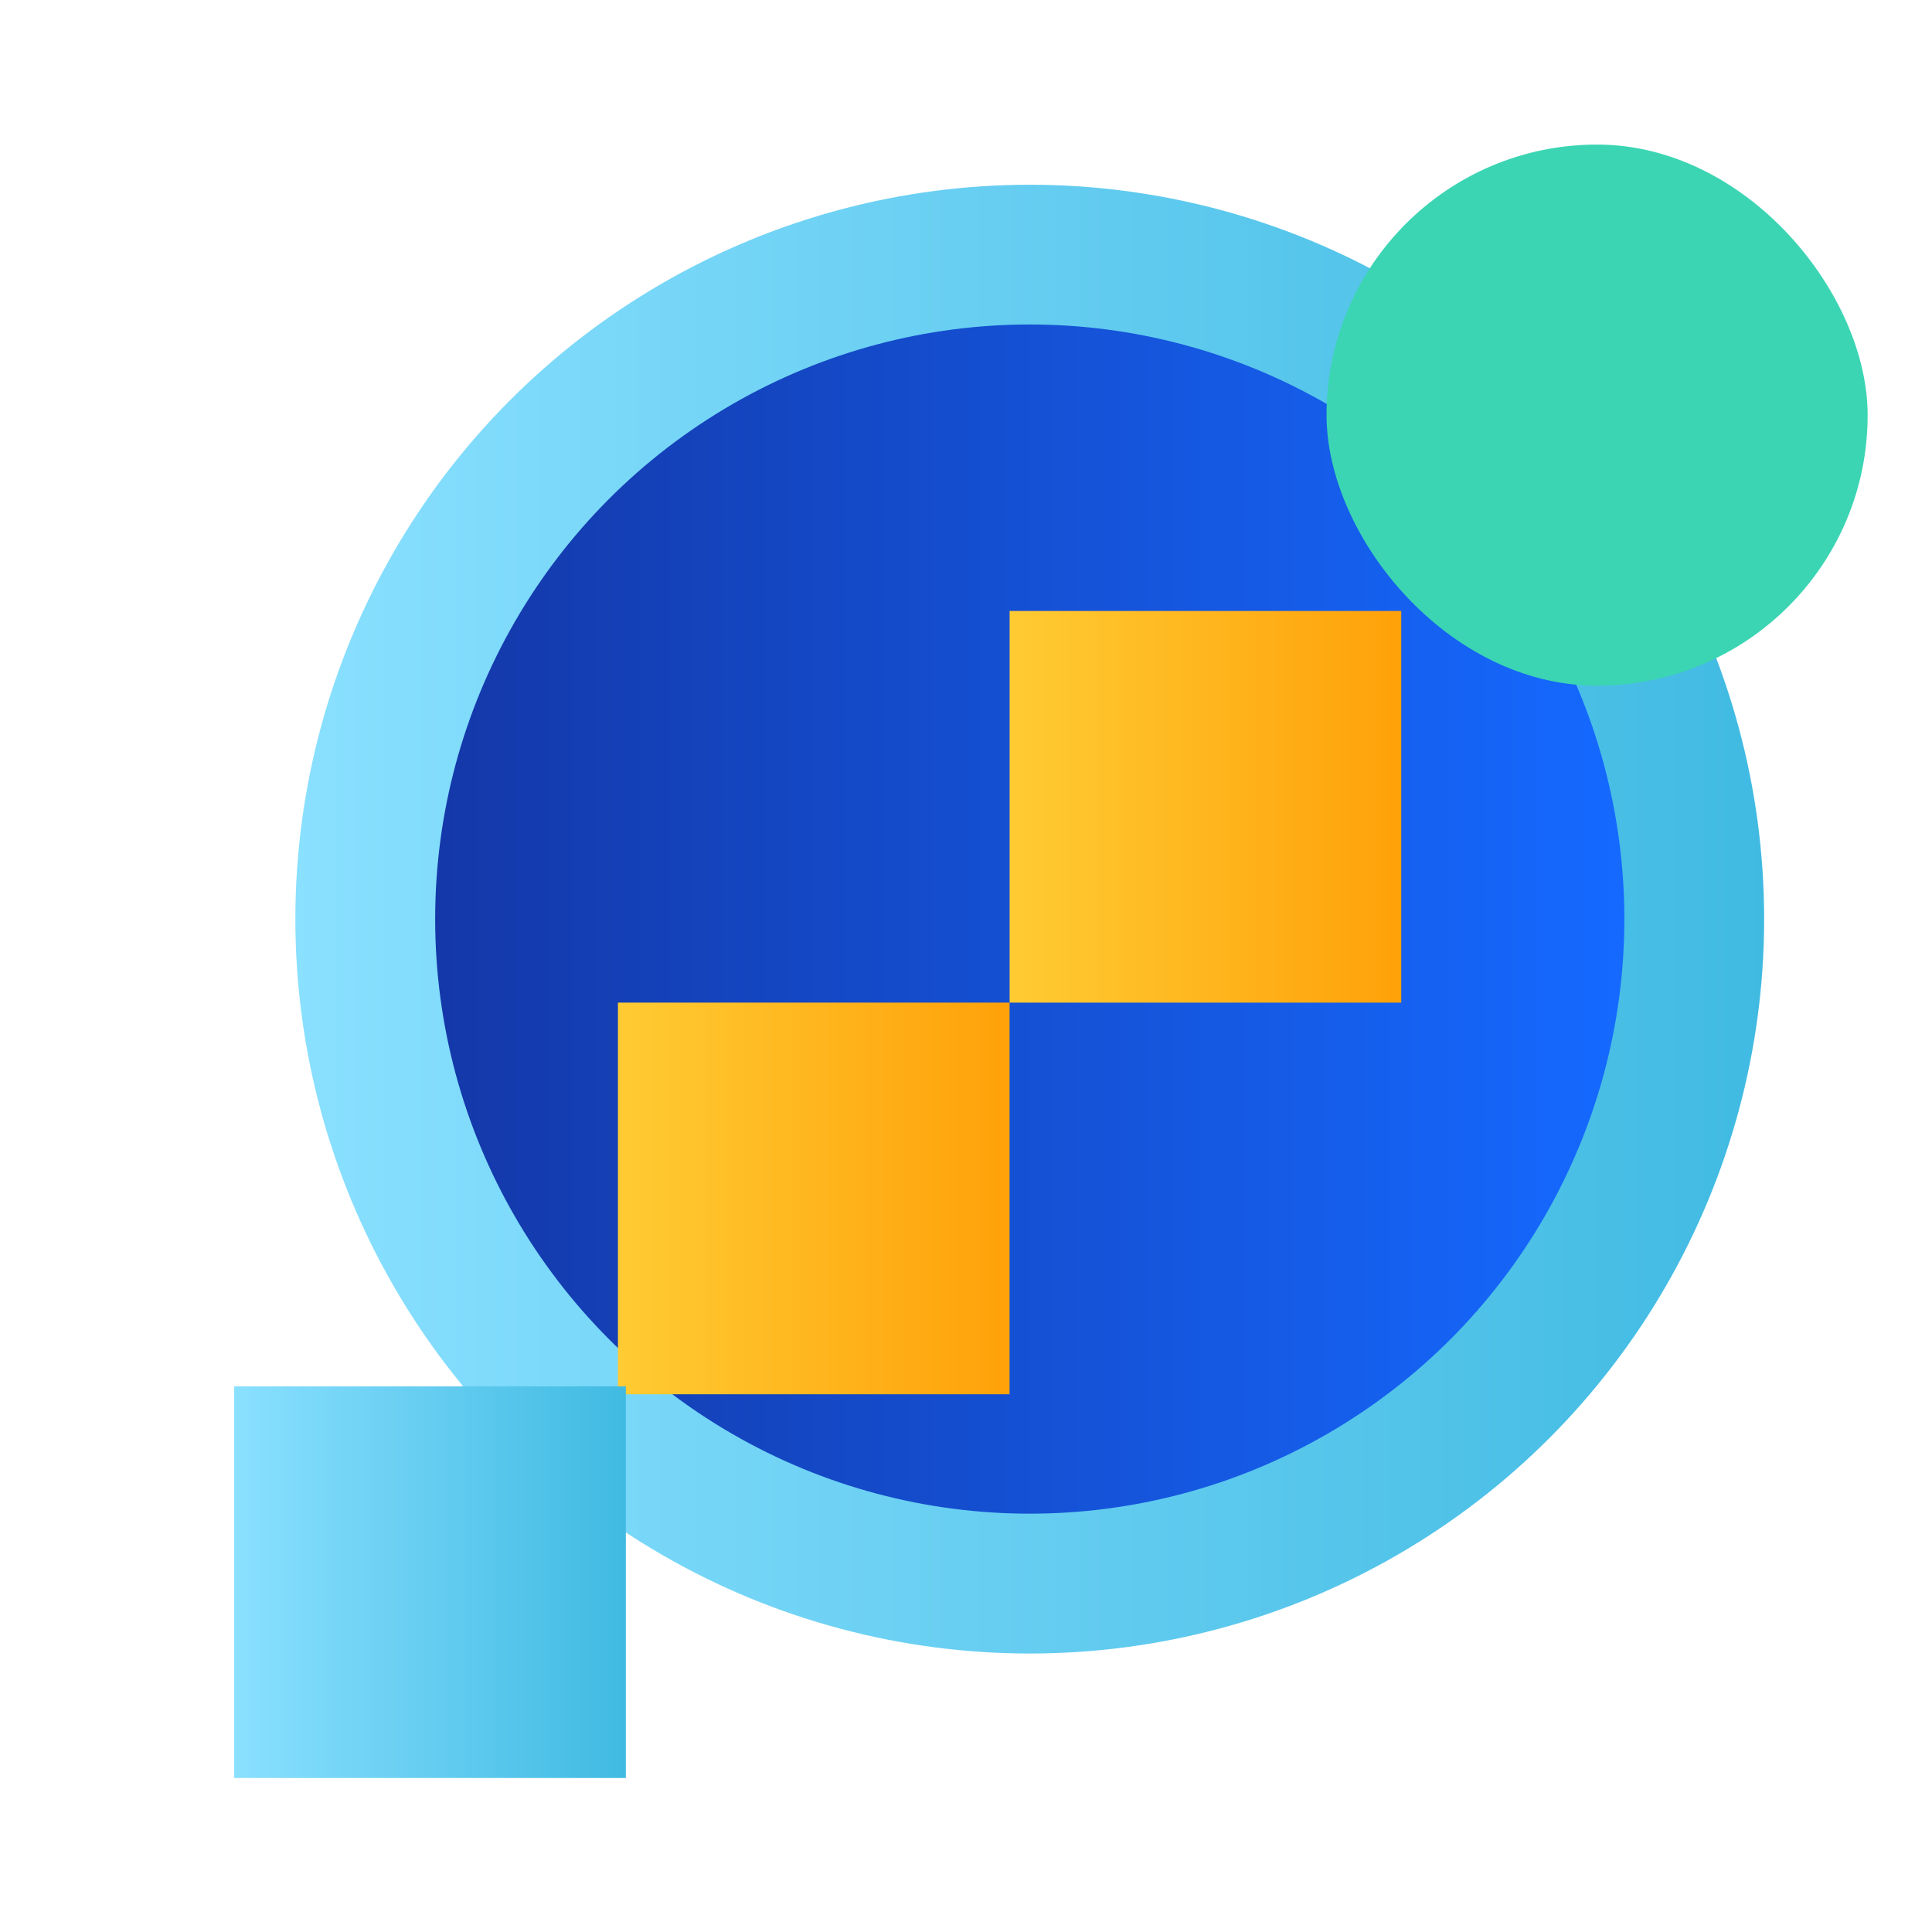
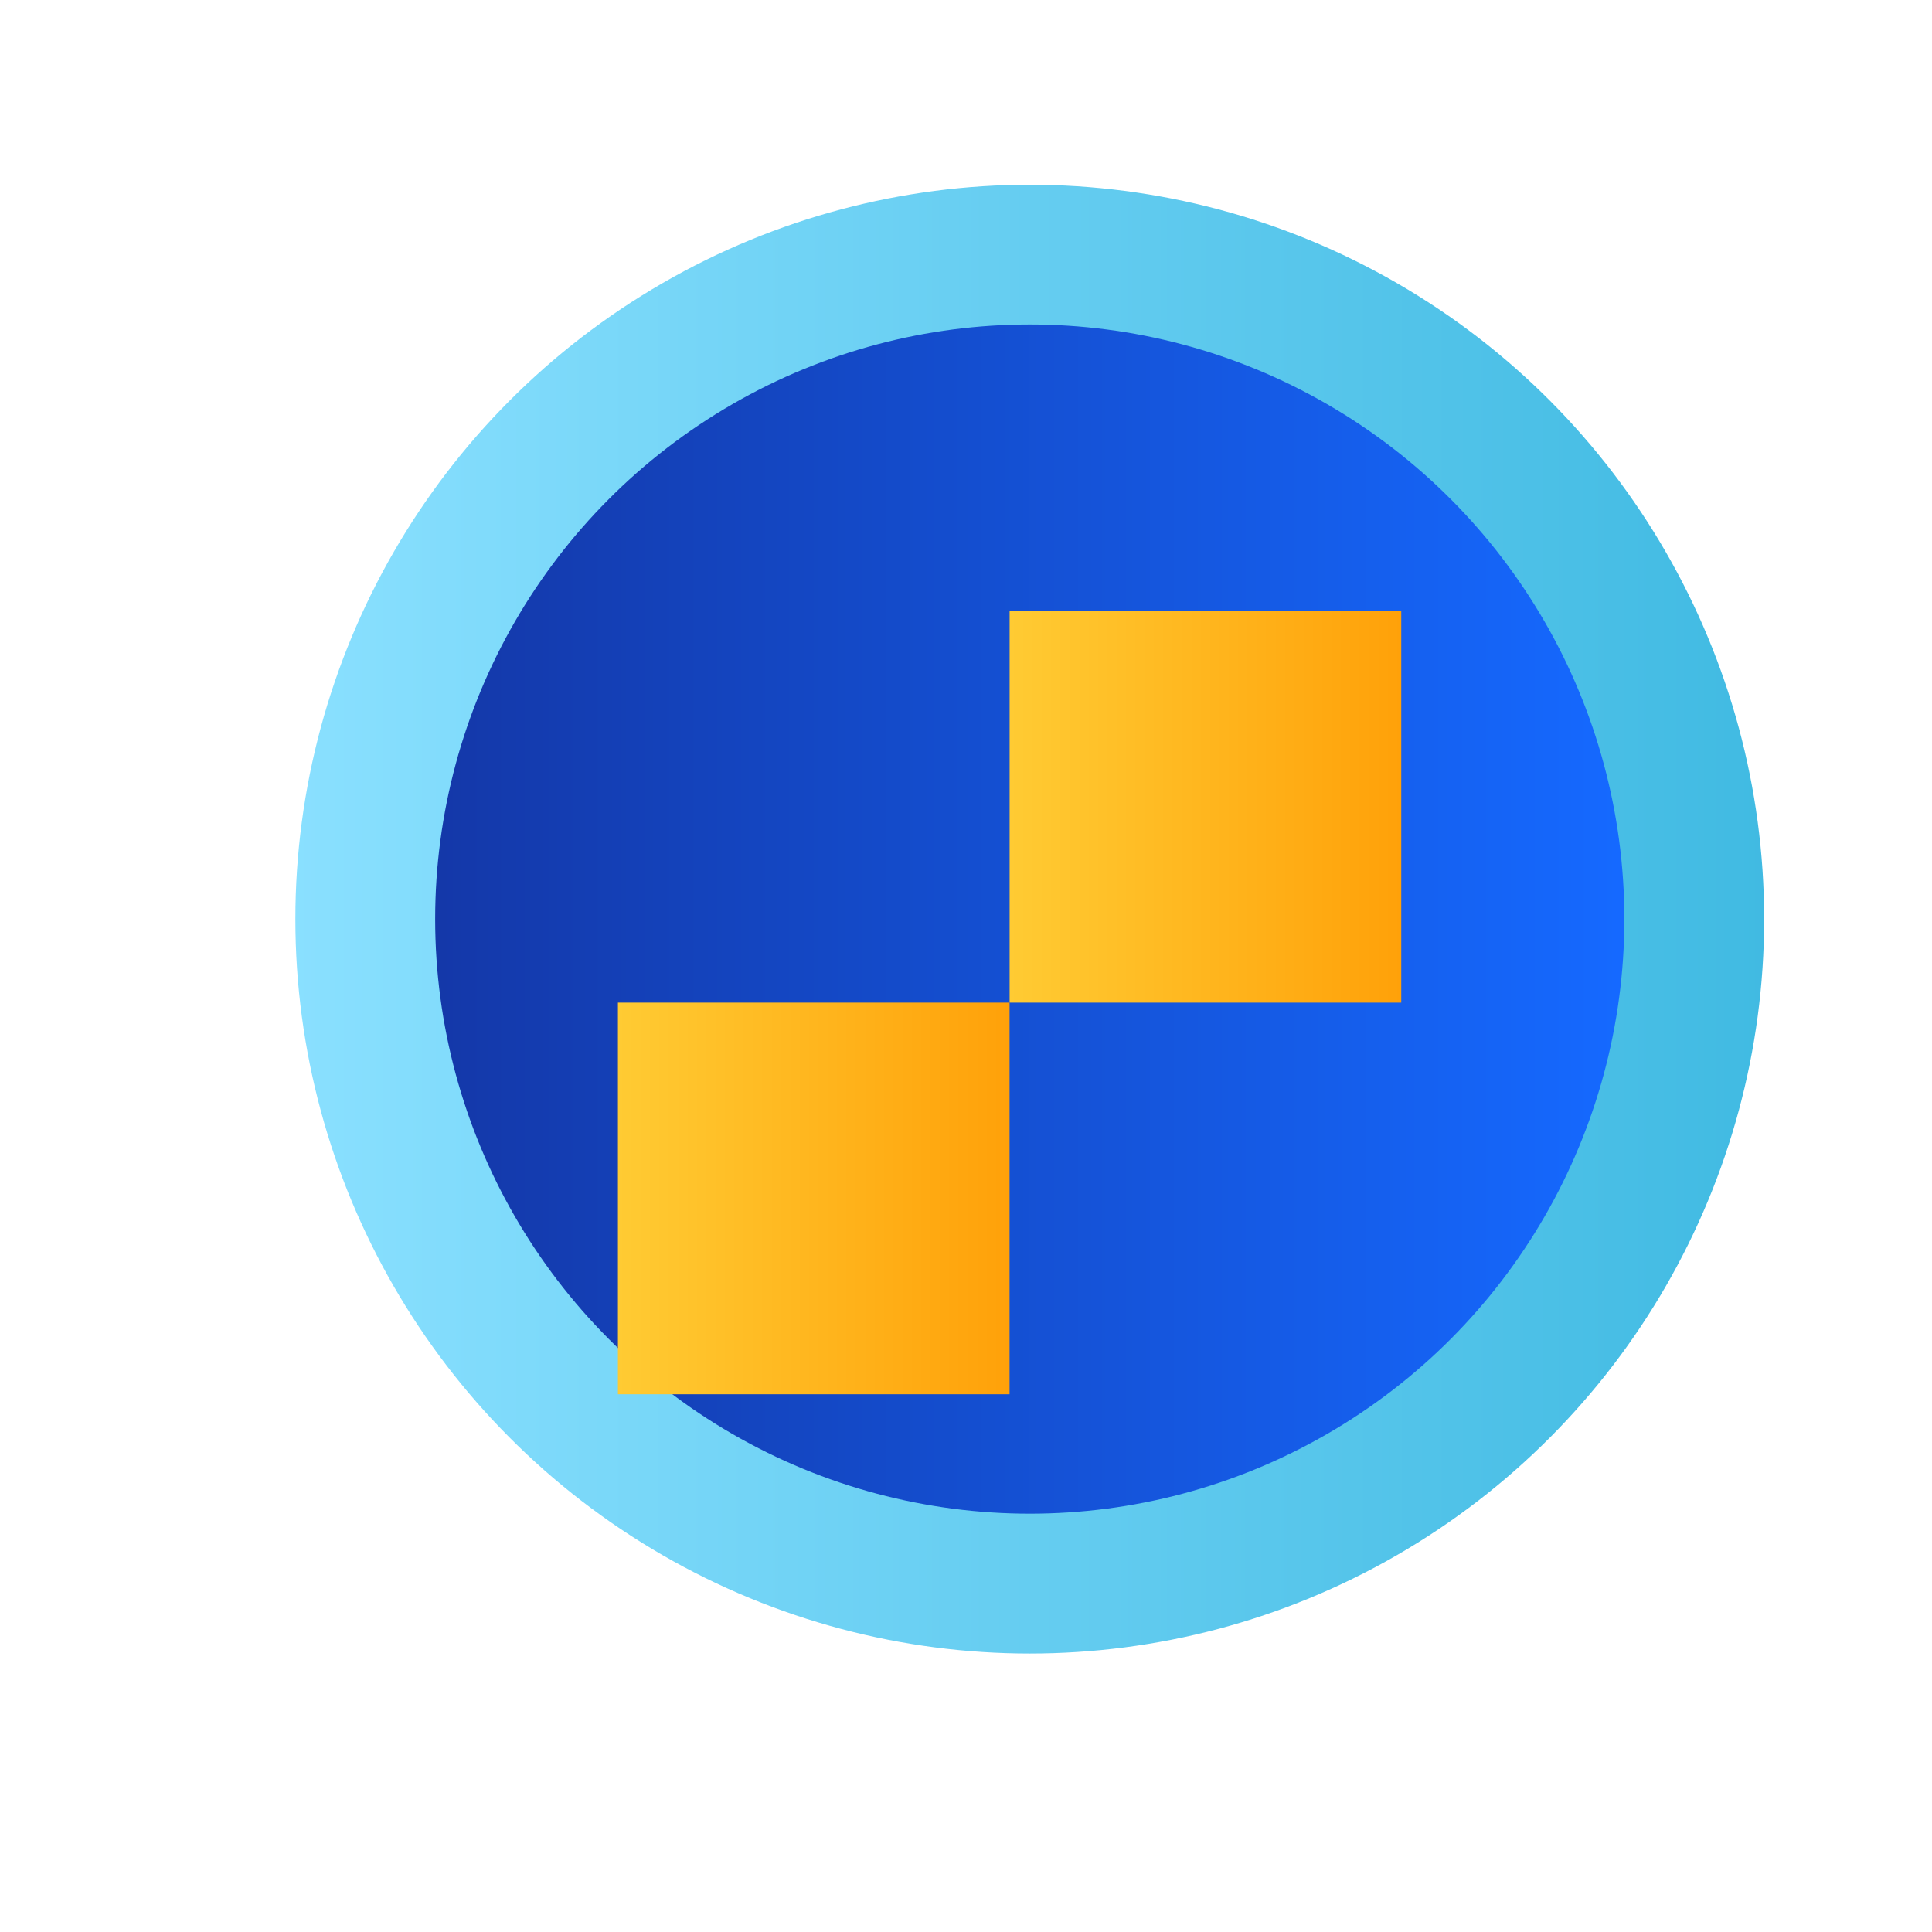
<svg xmlns="http://www.w3.org/2000/svg" width="42" height="42">
  <defs>
    <linearGradient id="linear-gradient" y1=".5" x2="1" y2=".5" gradientUnits="objectBoundingBox">
      <stop offset="0" stop-color="#8ae0ff" />
      <stop offset="1" stop-color="#40bae2" />
    </linearGradient>
    <linearGradient id="linear-gradient-2" y1=".5" x2="1" y2=".5" gradientUnits="objectBoundingBox">
      <stop offset="0" stop-color="#1438a9" />
      <stop offset="1" stop-color="#1569ff" />
    </linearGradient>
    <linearGradient id="linear-gradient-3" y1=".5" x2="1" y2=".5" gradientUnits="objectBoundingBox">
      <stop offset="0" stop-color="#ffcb33" />
      <stop offset="1" stop-color="#ffa109" />
    </linearGradient>
    <style>.cls-1{fill:#fff;opacity:0}.cls-2{fill:url(#linear-gradient)}.cls-5{fill:url(#linear-gradient-3)}</style>
  </defs>
  <g id="甄零" transform="translate(13632 9702)">
    <g id="组_921" data-name="组 921" transform="translate(-13632 -9702)">
      <g id="组_920" data-name="组 920" transform="translate(5.091 3.143)">
        <circle id="椭圆_67" data-name="椭圆 67" class="cls-2" cx="15.965" cy="15.965" r="15.965" transform="translate(1.33 .873)" />
        <circle id="椭圆_68" data-name="椭圆 68" cx="12.926" cy="12.926" r="12.926" transform="translate(4.369 3.911)" style="fill:url(#linear-gradient-2)" />
-         <rect id="矩形_392" data-name="矩形 392" width="11.763" height="11.763" rx="5.881" transform="translate(23.747)" style="fill:#3bd5b3;mix-blend-mode:multiply;isolation:isolate" />
        <path id="矩形_393" data-name="矩形 393" class="cls-5" transform="translate(16.857 10.139)" d="M0 0h8.514v8.514H0z" />
        <path id="矩形_394" data-name="矩形 394" class="cls-5" transform="translate(8.342 18.653)" d="M0 0h8.514v8.514H0z" />
-         <path id="矩形_395" data-name="矩形 395" class="cls-2" transform="translate(0 26.995)" d="M0 0h8.514v8.514H0z" />
      </g>
    </g>
  </g>
</svg>